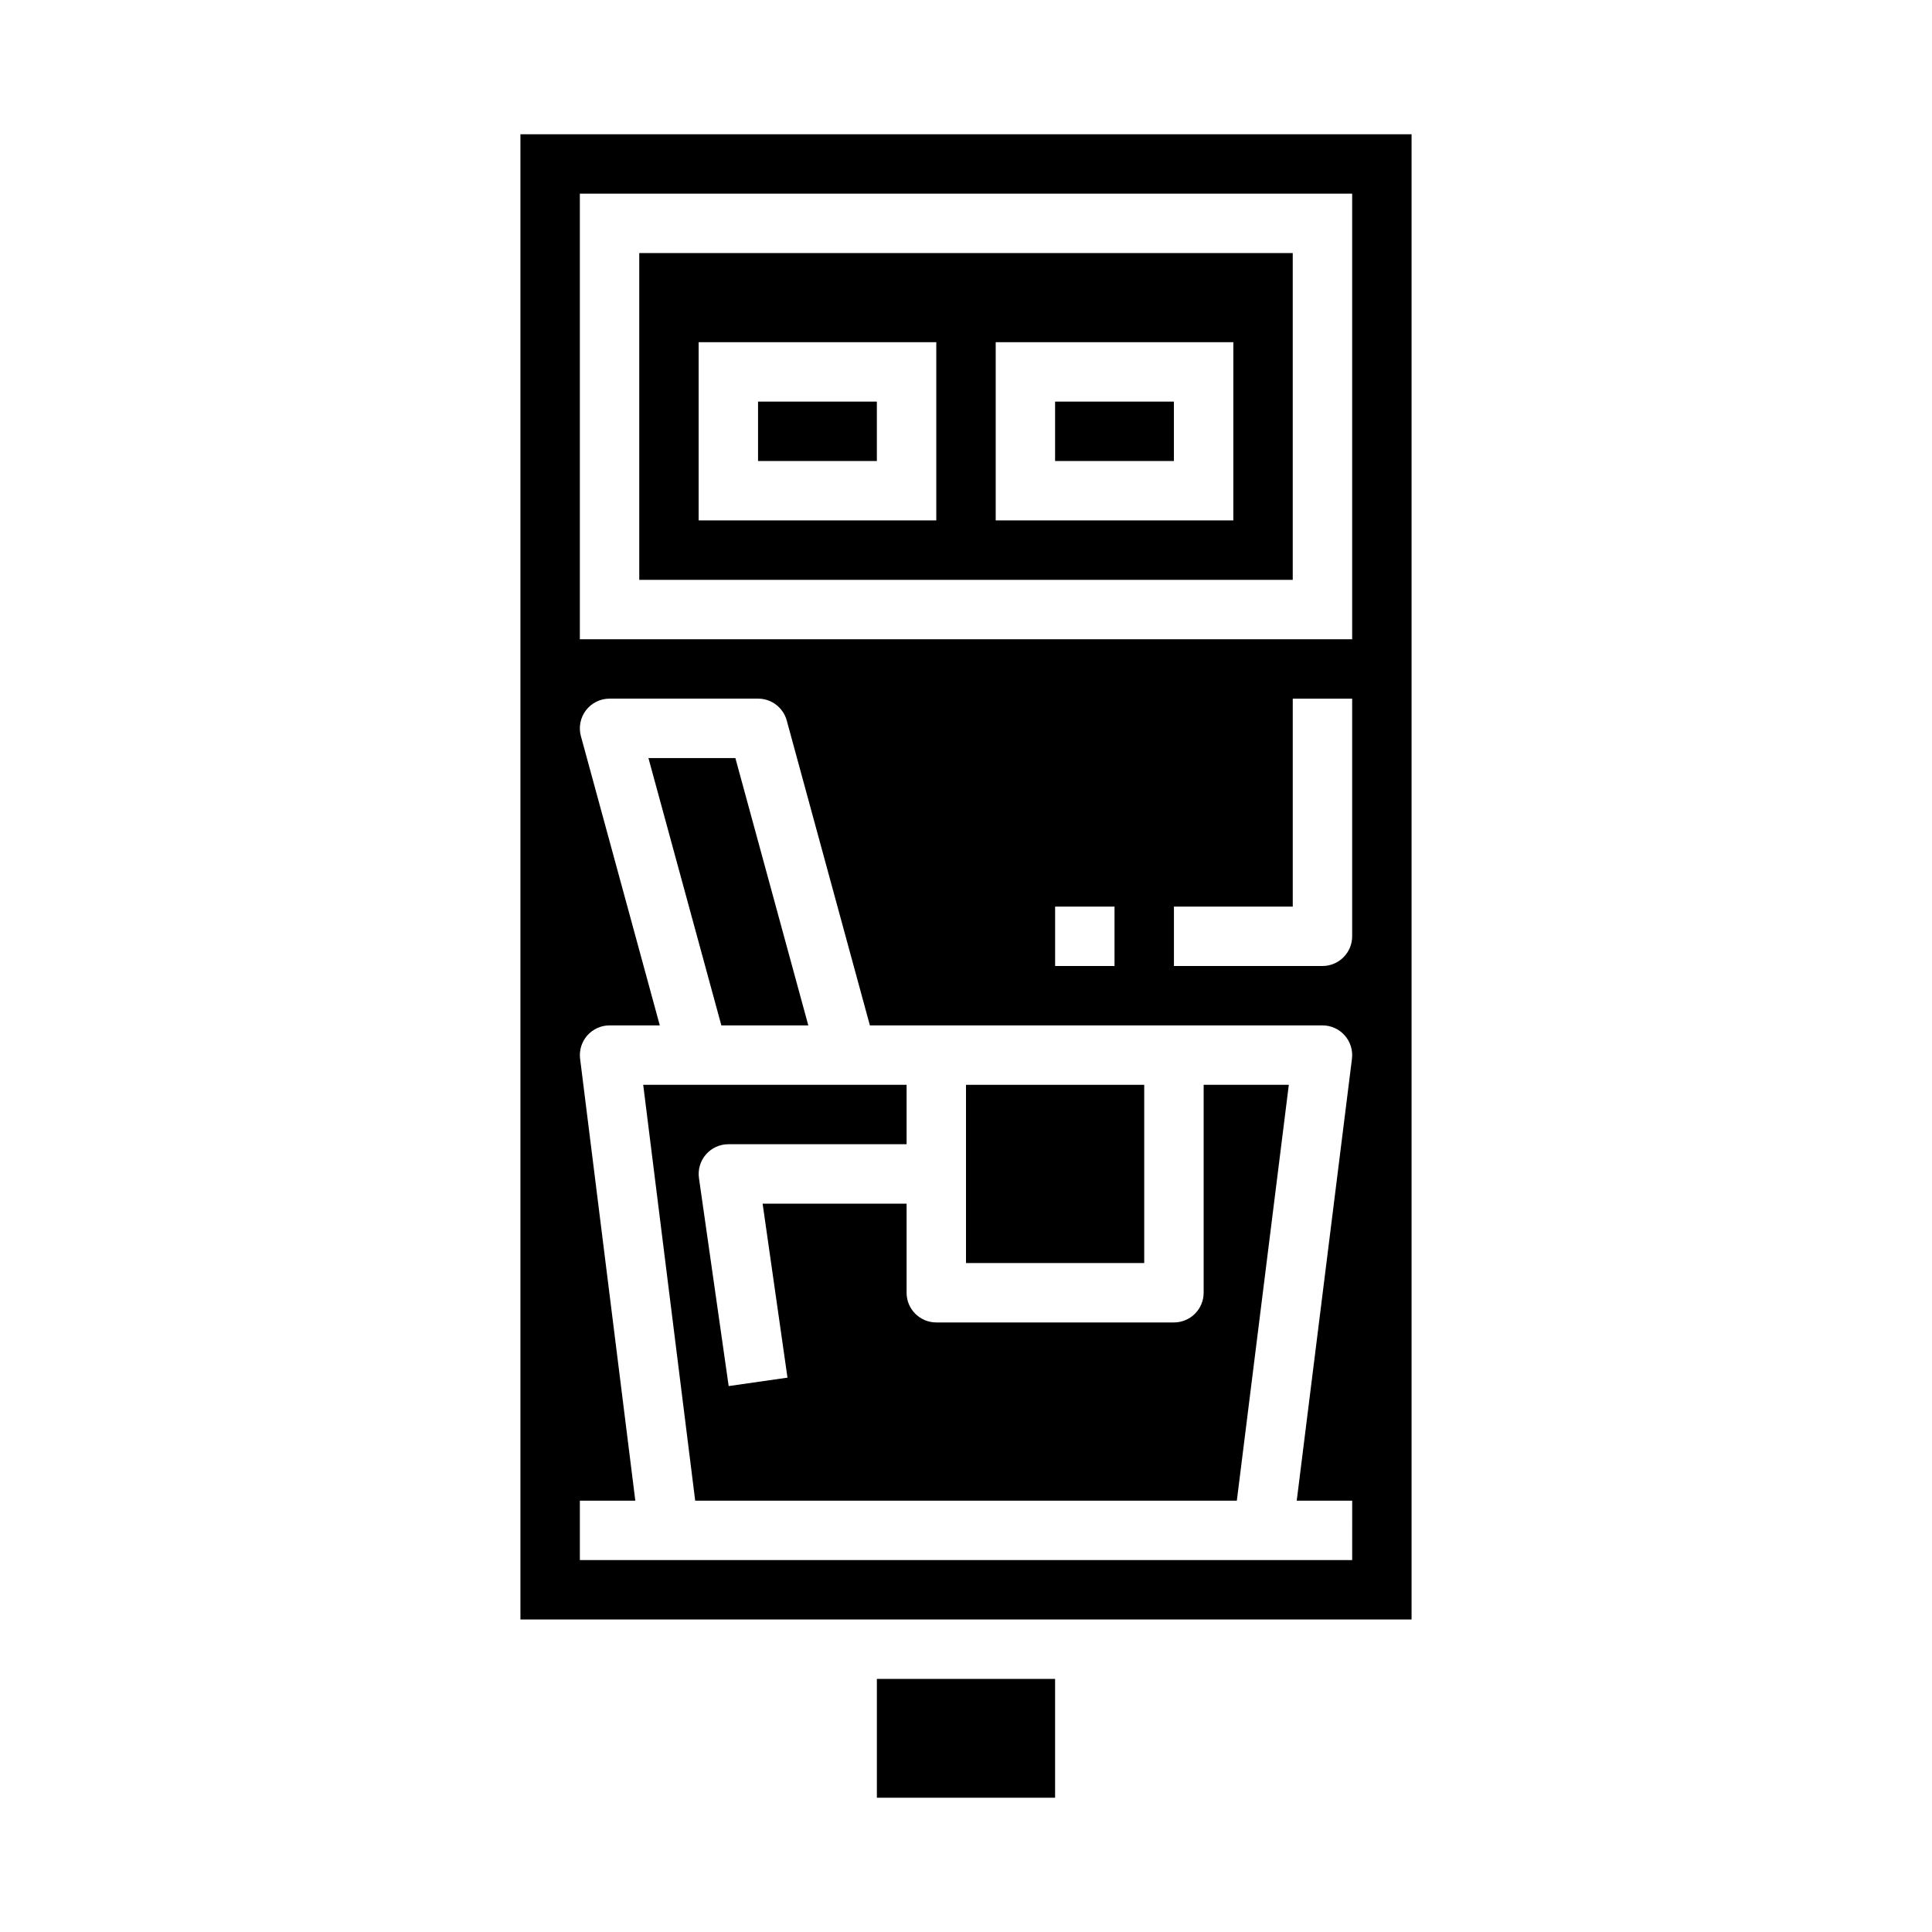
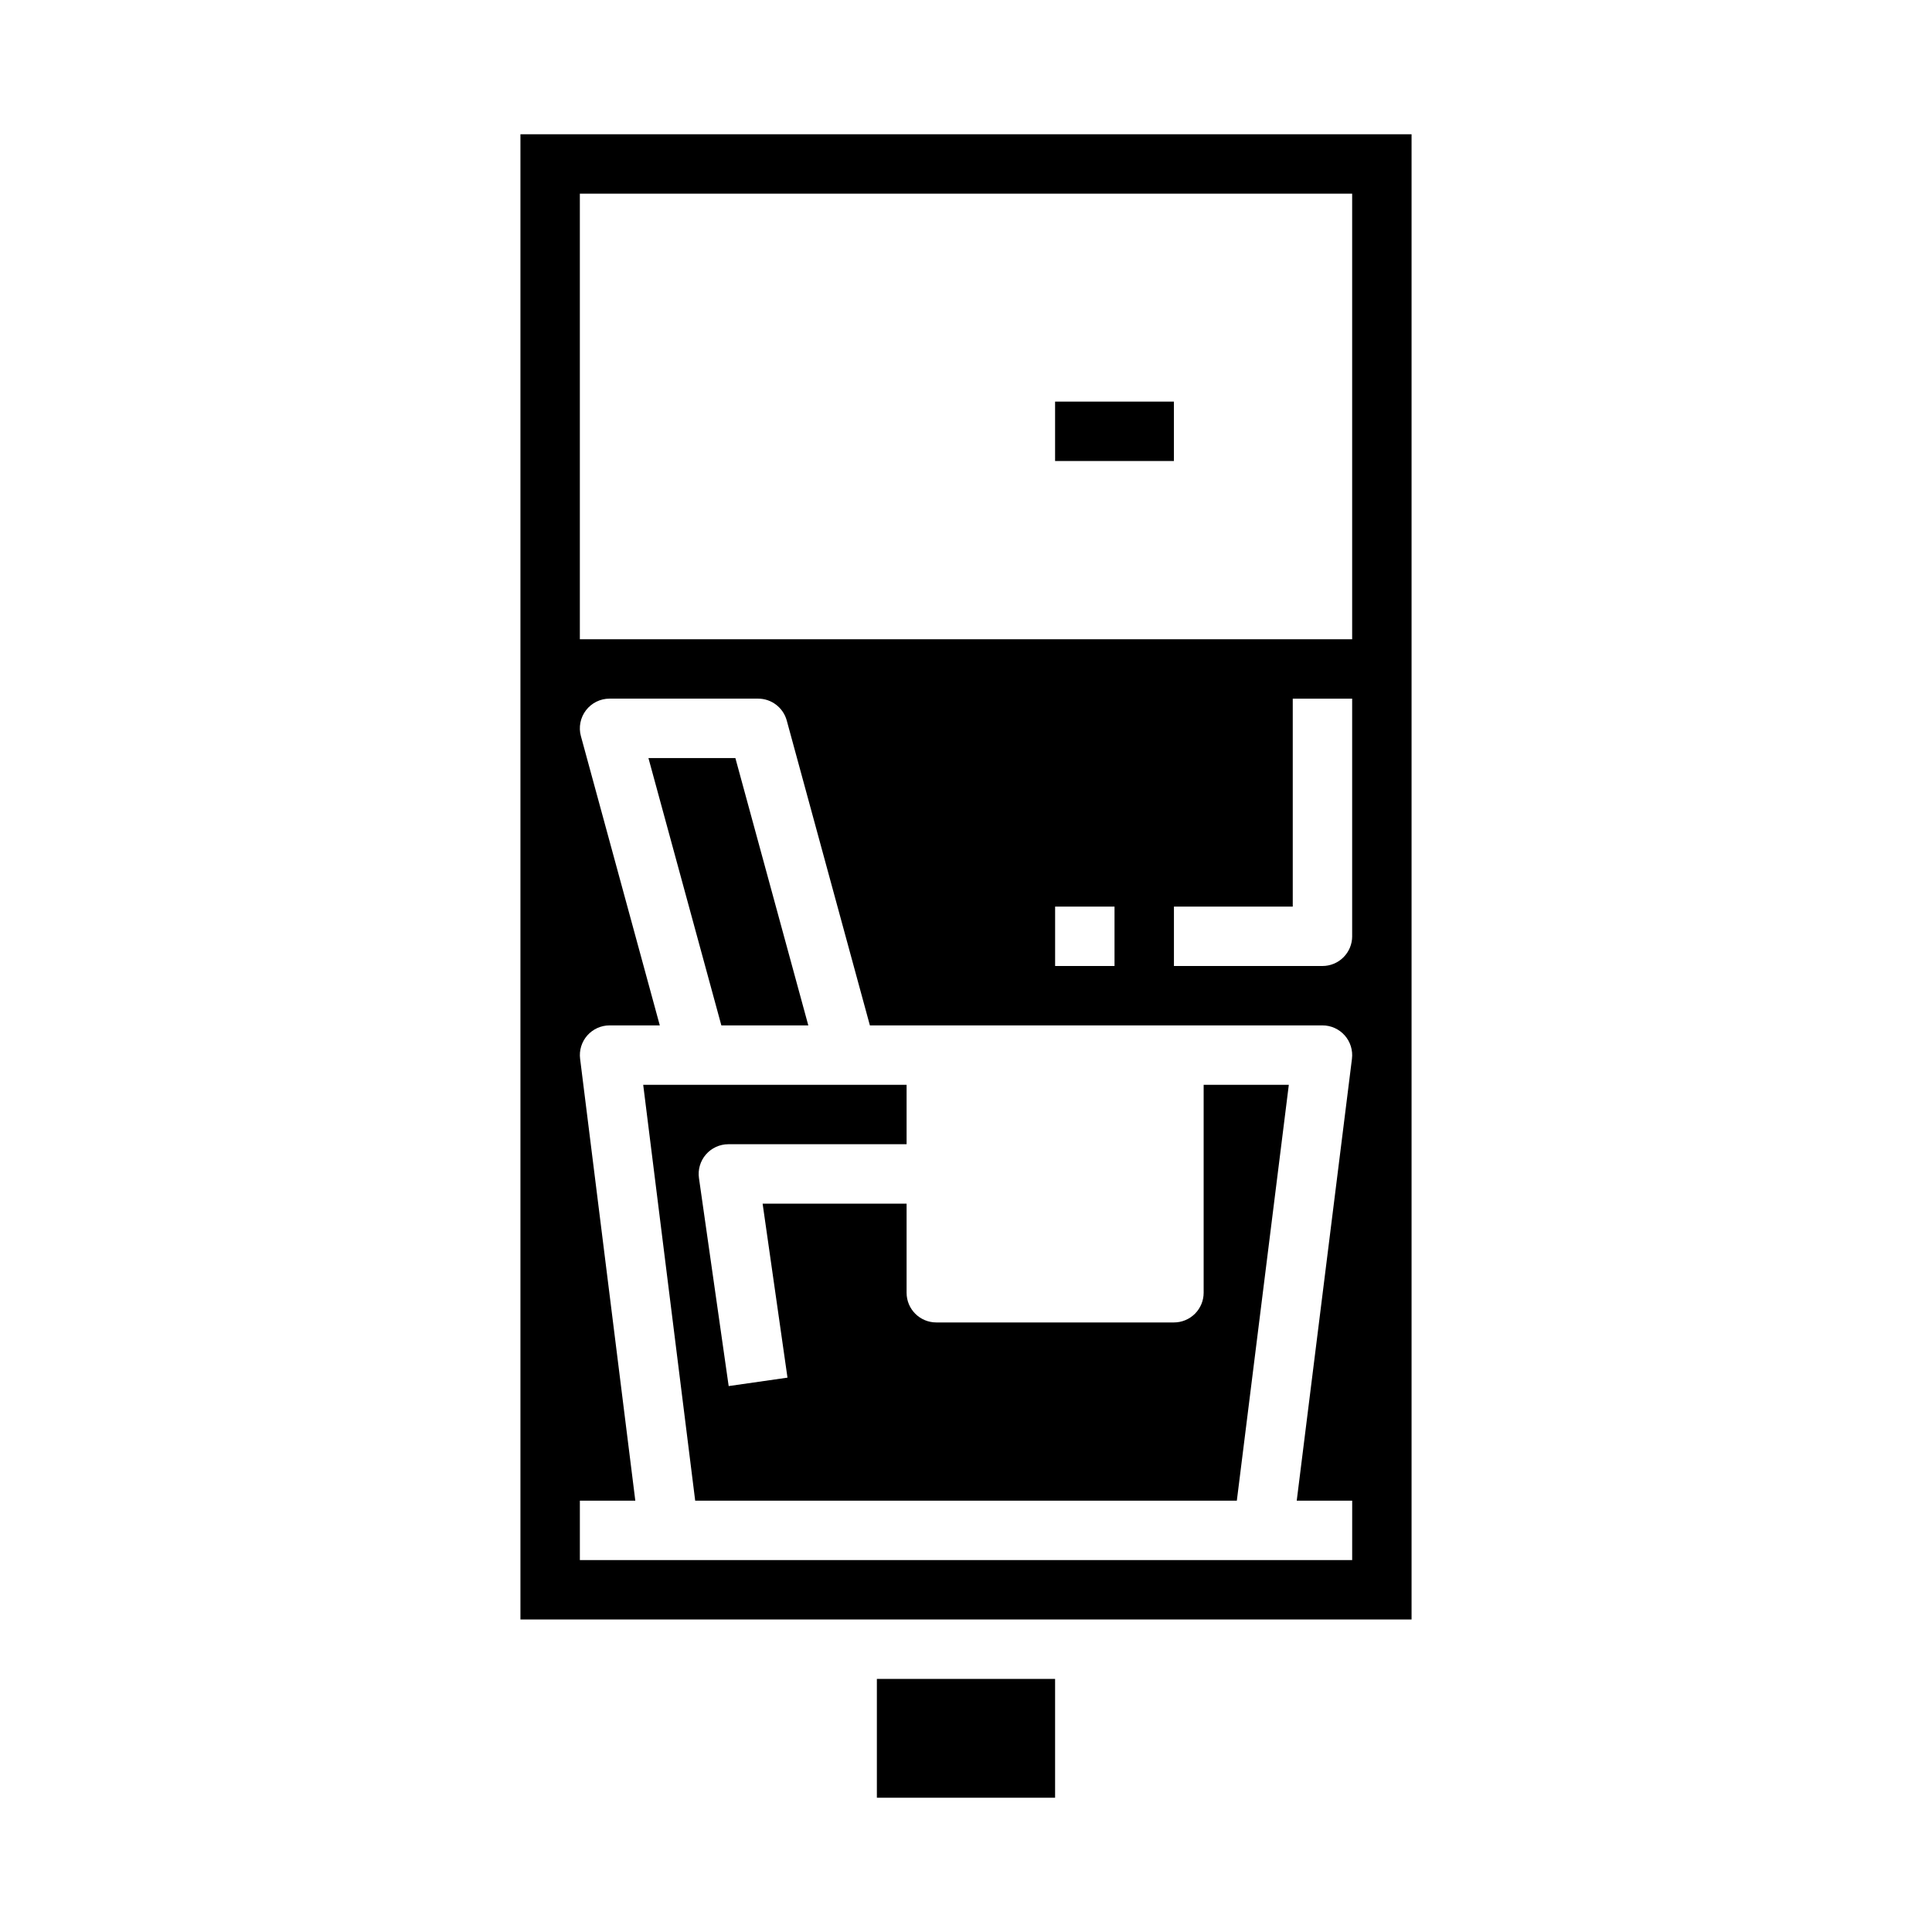
<svg xmlns="http://www.w3.org/2000/svg" fill="#000000" width="800px" height="800px" version="1.1" viewBox="144 144 512 512">
  <g>
-     <path d="m344.89 250.43h31.488v15.742h-31.488z" />
    <path d="m358.21 415.74-19.328-70.848h-23.039l19.324 70.848z" />
    <path d="m462.98 486.59c0 2.09-0.832 4.09-2.309 5.566-1.477 1.477-3.477 2.305-5.566 2.305h-62.977c-4.348 0-7.871-3.523-7.871-7.871v-23.613h-38.156l6.59 46.113-15.586 2.234-7.871-55.105c-0.324-2.258 0.348-4.547 1.844-6.273 1.496-1.723 3.664-2.715 5.949-2.715h47.23v-15.742h-69.801l13.777 110.21h143.54l13.777-110.21h-22.57z" />
-     <path d="m400 431.49h47.23v47.23h-47.23z" />
    <path d="m281.92 179.58v393.6h236.16v-393.6zm220.42 377.86h-204.67v-15.742h14.695l-14.633-117.11c-0.281-2.238 0.414-4.492 1.906-6.184 1.496-1.691 3.644-2.664 5.902-2.664h13.312l-20.906-76.648h-0.004c-0.645-2.367-0.148-4.902 1.34-6.852 1.488-1.949 3.805-3.094 6.258-3.094h39.359c3.551 0 6.664 2.379 7.598 5.805l22.031 80.789h119.94c2.258 0 4.406 0.973 5.902 2.664 1.492 1.691 2.188 3.945 1.91 6.184l-14.637 117.11h14.699zm-78.723-157.44v-15.746h15.742v15.742zm78.719-7.871 0.004-0.004c0 2.09-0.832 4.09-2.309 5.566-1.473 1.477-3.477 2.309-5.566 2.309h-39.359v-15.746h31.488v-55.105h15.742zm0-78.719-204.67-0.004v-118.08h204.67z" />
    <path d="m423.61 250.43h31.488v15.742h-31.488z" />
-     <path d="m486.59 211.07h-173.18v86.594h173.18zm-94.465 70.848h-62.977v-47.23h62.977zm78.719 0h-62.973v-47.23h62.977z" />
    <path d="m376.38 588.93h47.23v31.488h-47.23z" />
  </g>
</svg>